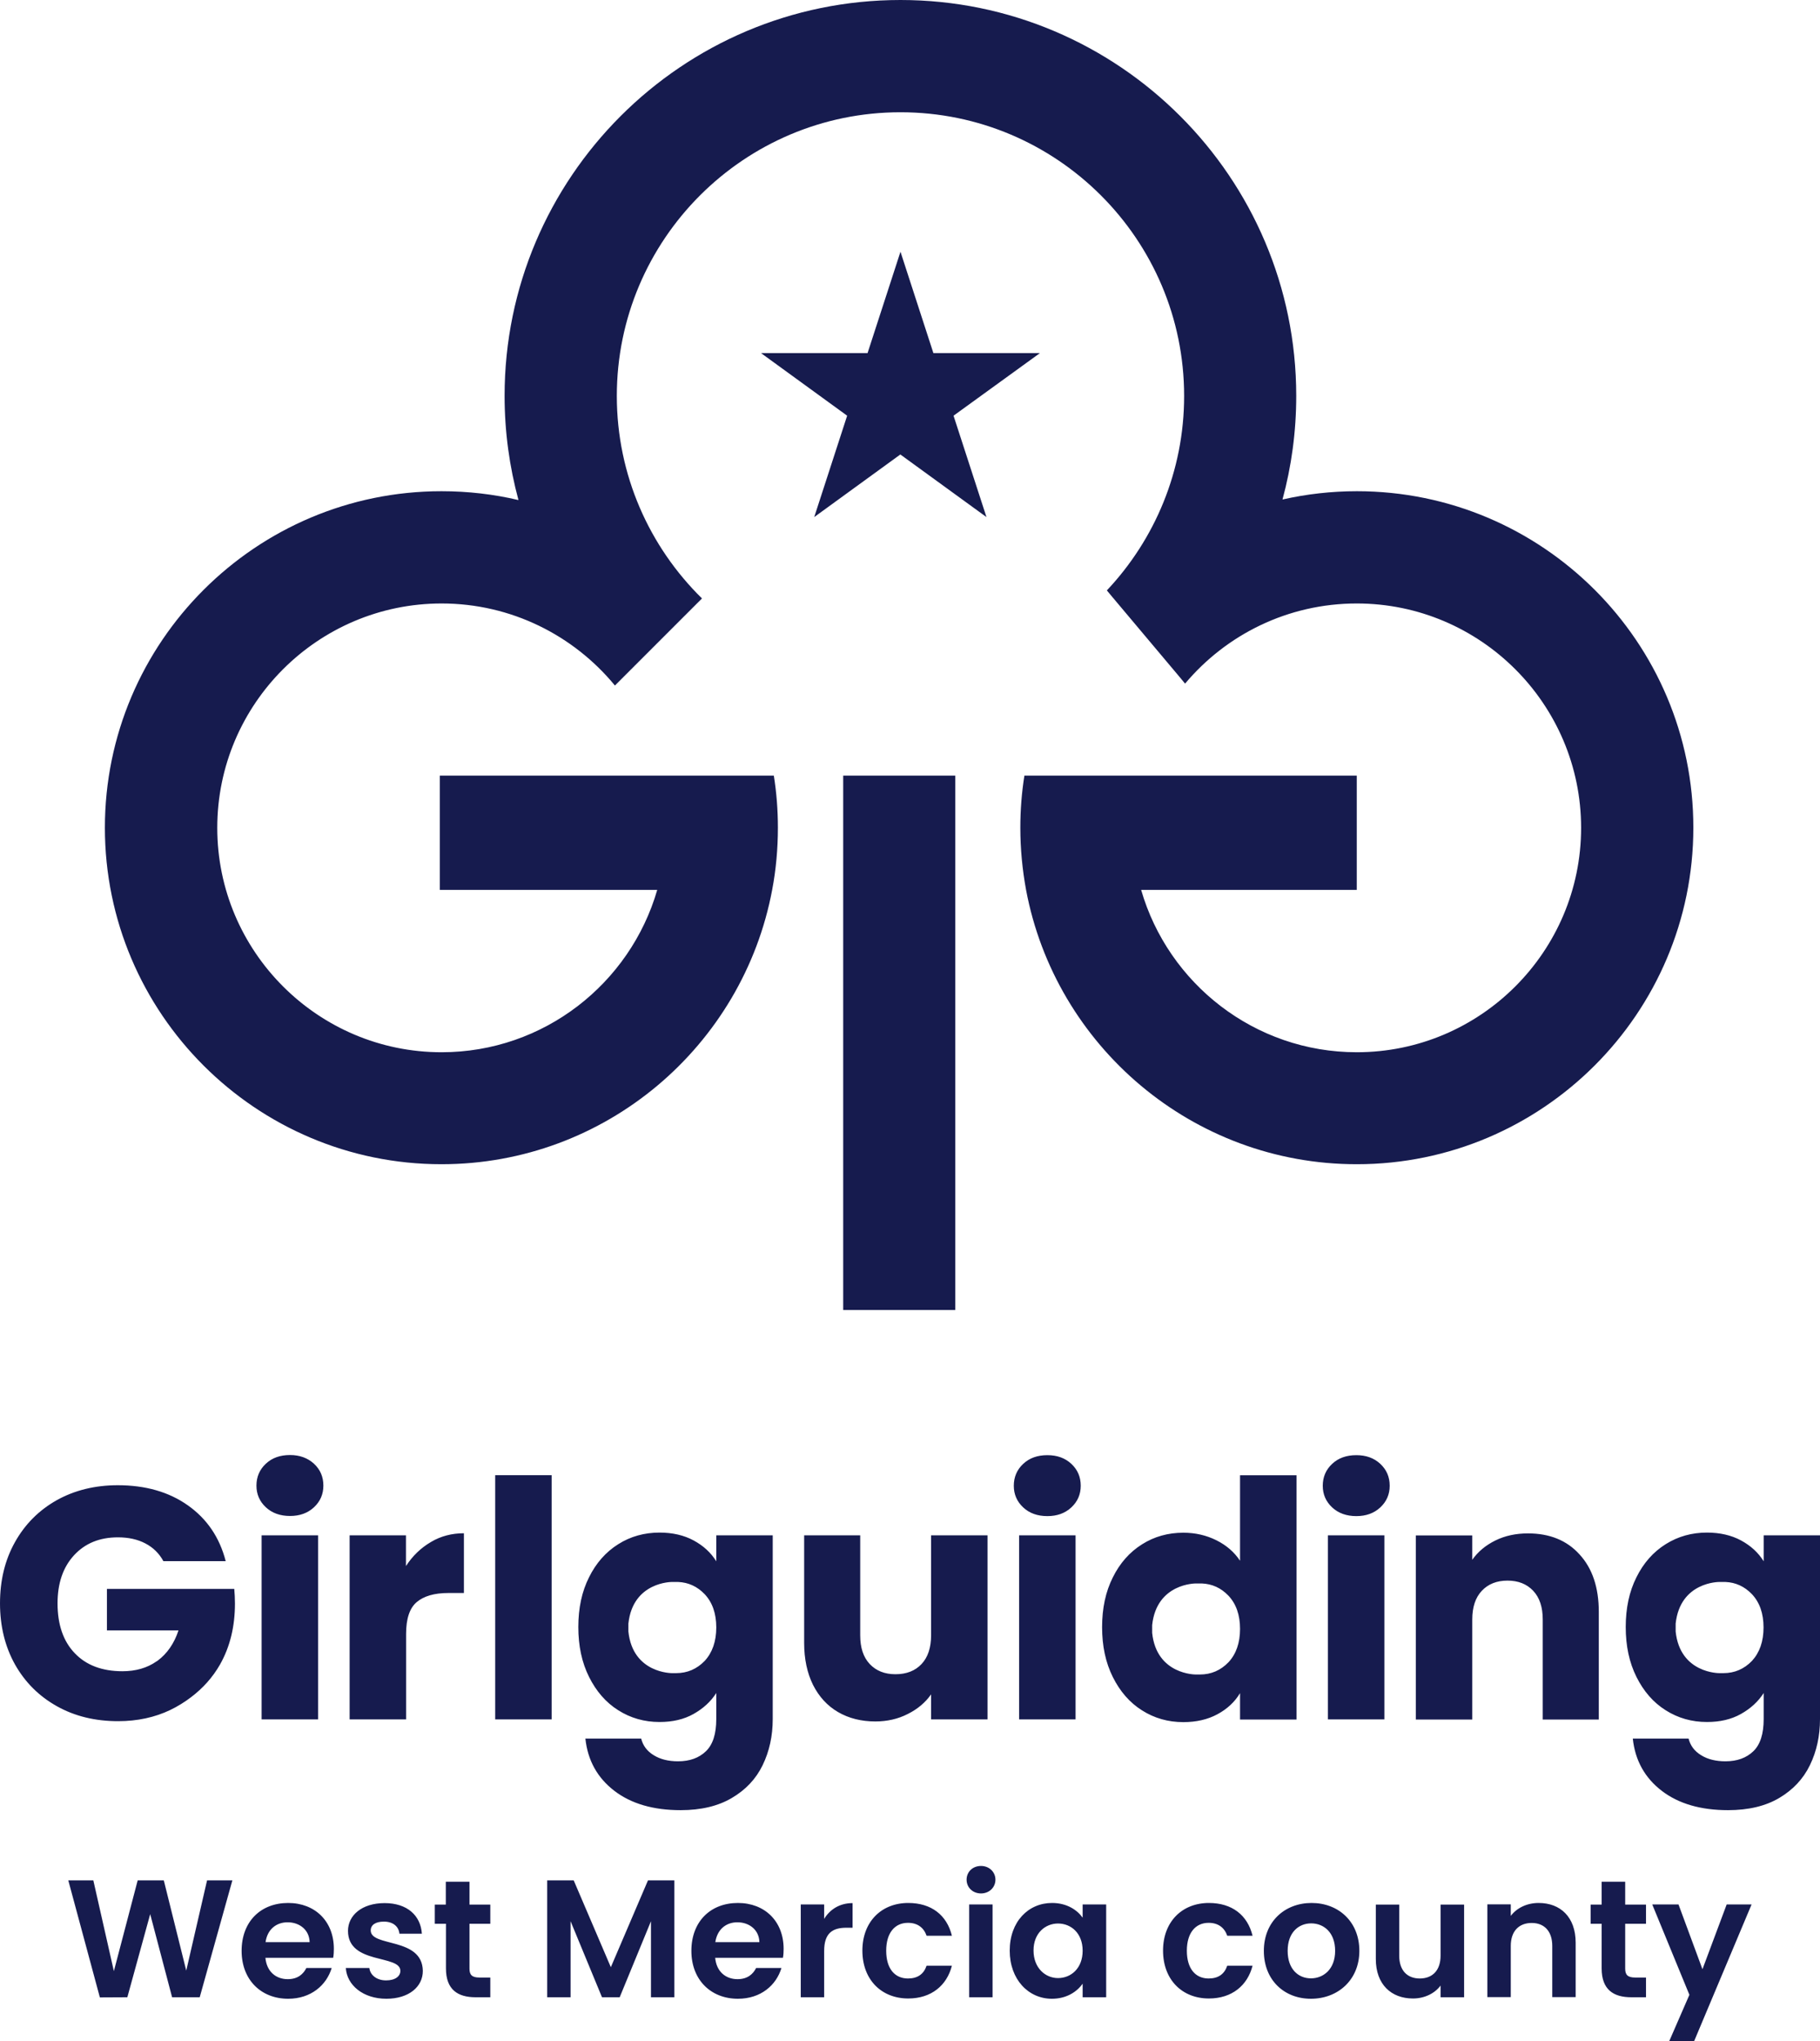
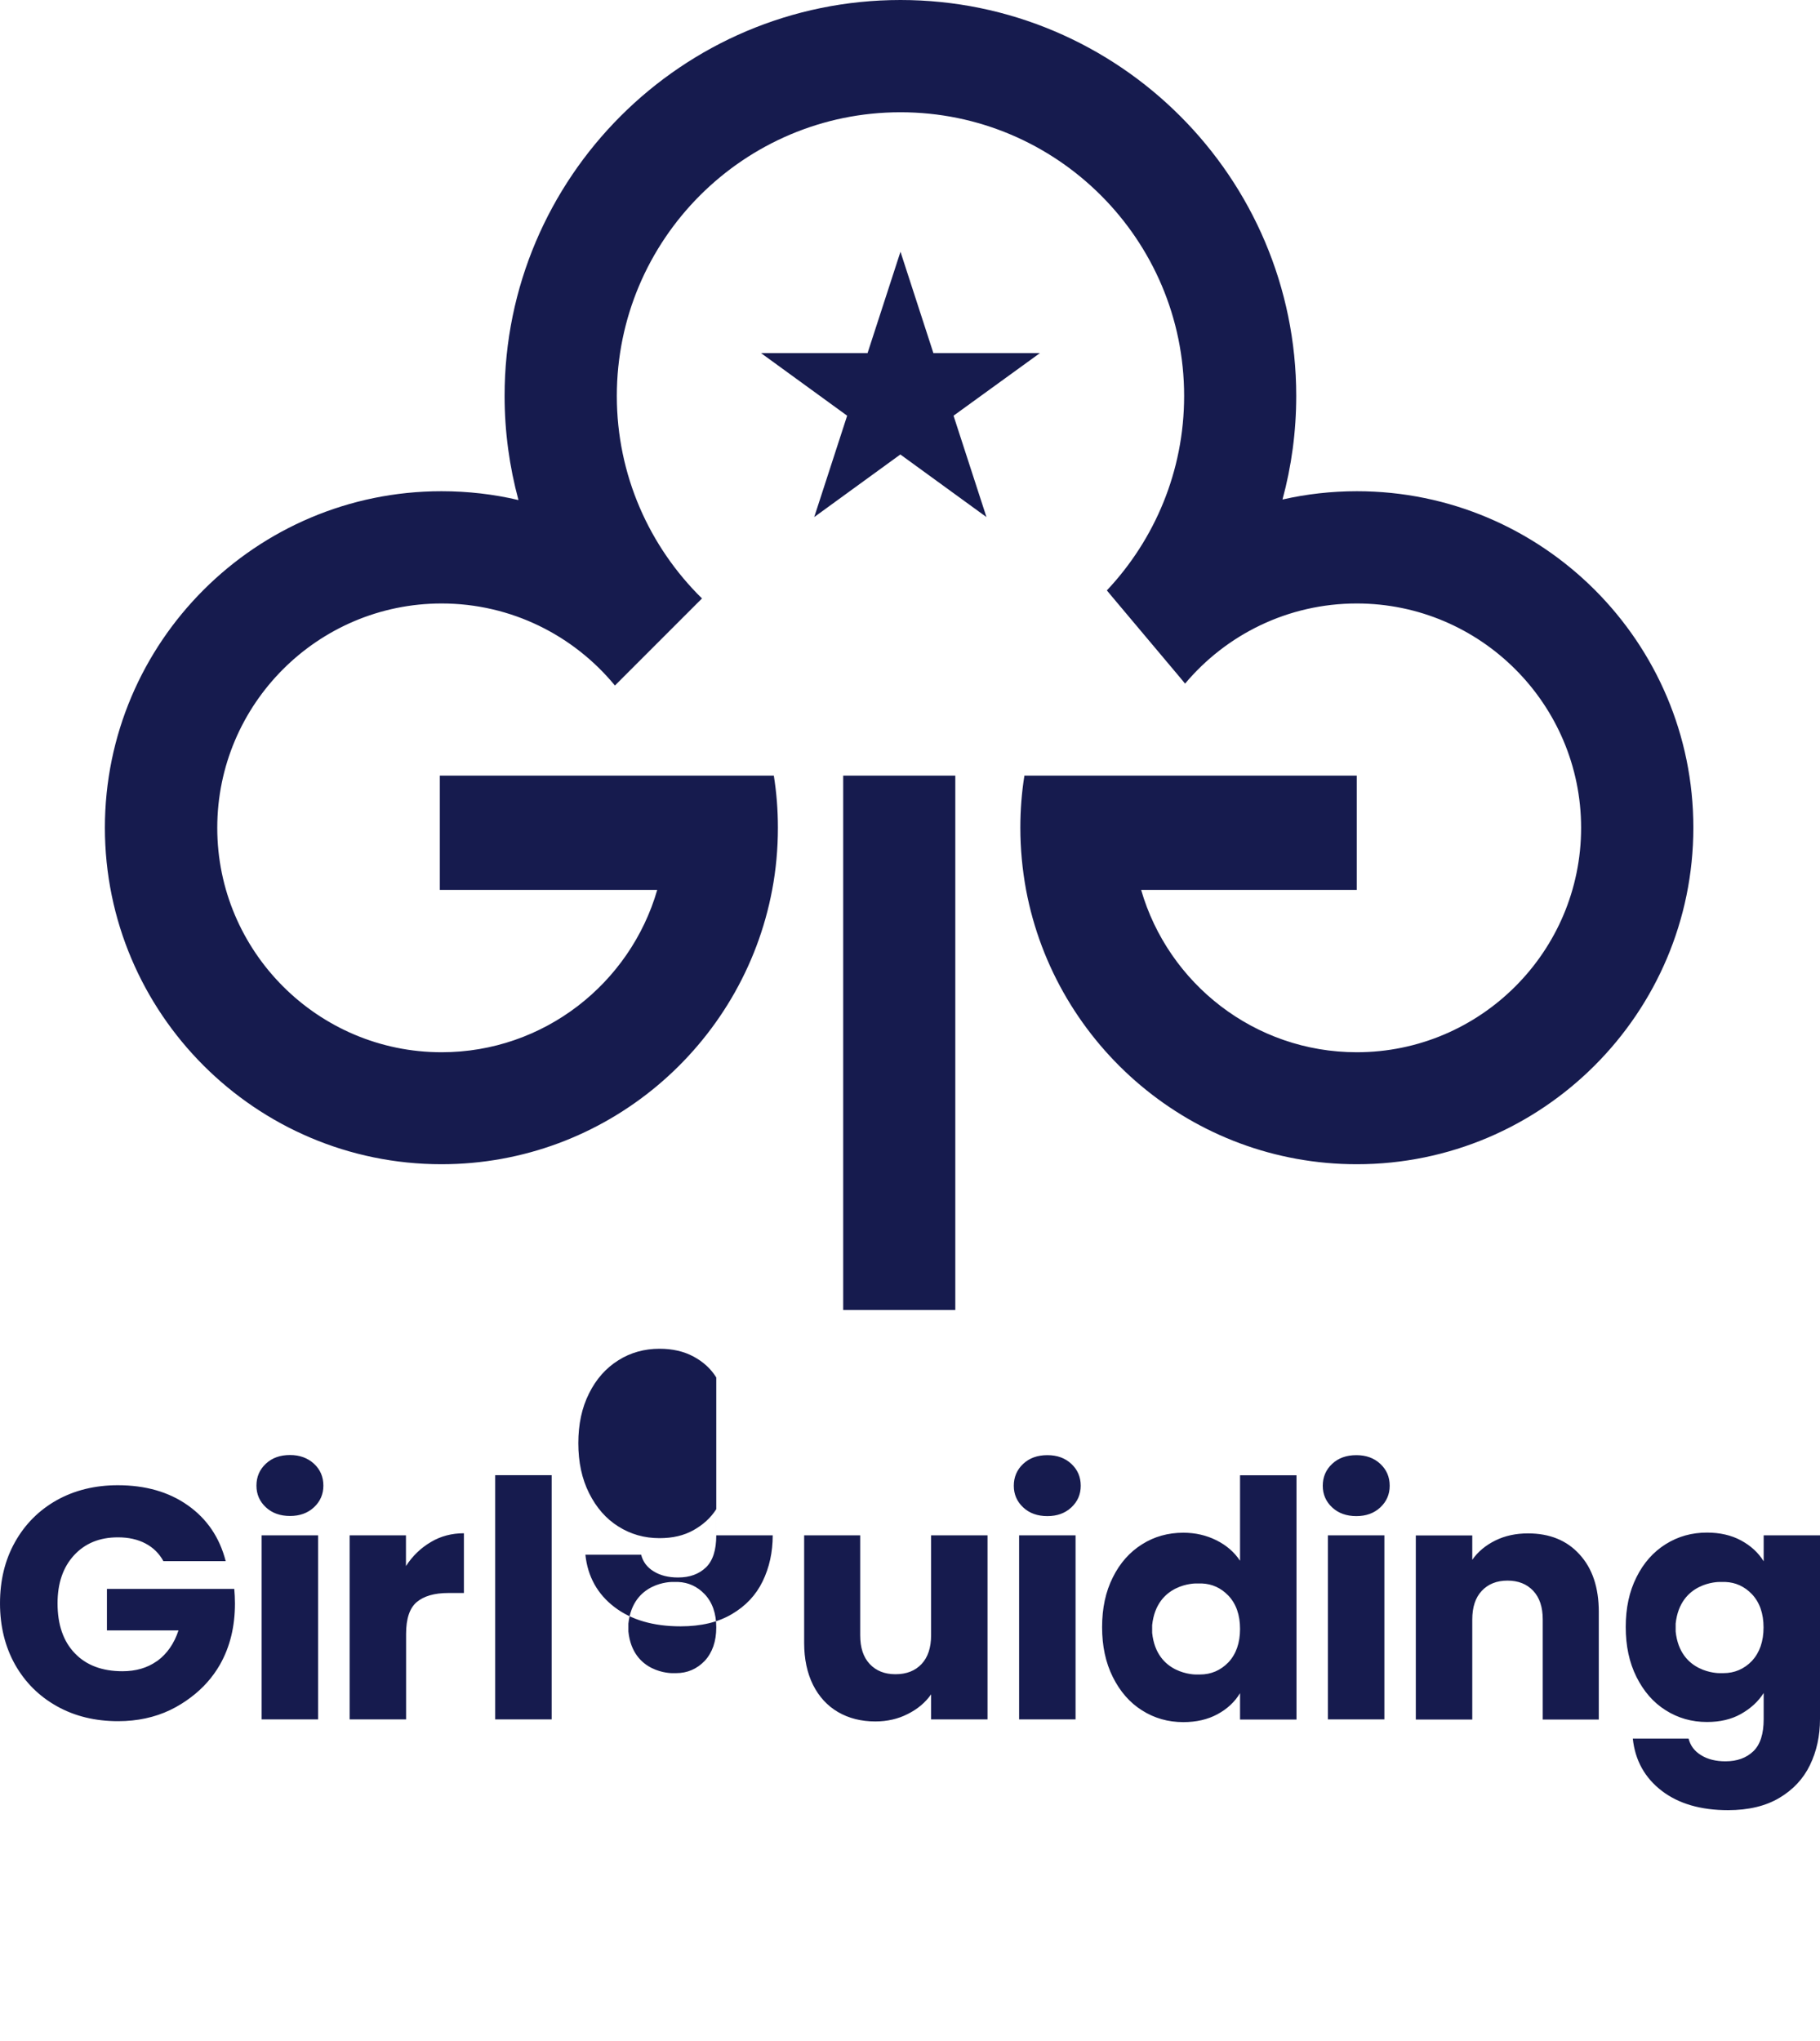
<svg xmlns="http://www.w3.org/2000/svg" version="1.1" id="Logo" x="0px" y="0px" viewBox="0 0 133.78 150" style="enable-background:new 0 0 133.78 150;" xml:space="preserve">
  <style type="text/css">
	.st0{fill:#161B4E;}
	.st1{fill:#FFFFFF;}
</style>
  <g>
-     <path class="st0" d="M91.15,108.42h4.15v17.95h-4.15v-1.94c-0.39,0.65-0.94,1.16-1.66,1.55c-0.72,0.39-1.56,0.58-2.51,0.58   c-1.12,0-2.13-0.29-3.03-0.86c-0.91-0.57-1.62-1.39-2.15-2.45c-0.53-1.06-0.79-2.28-0.79-3.67c0-1.39,0.26-2.61,0.79-3.66   c0.52-1.05,1.24-1.86,2.15-2.43c0.9-0.57,1.92-0.85,3.03-0.85c0.89,0,1.7,0.19,2.44,0.56c0.74,0.37,1.31,0.87,1.73,1.5V108.42z    M99.7,106.94c-0.73,0-1.32,0.21-1.78,0.64c-0.46,0.43-0.69,0.97-0.69,1.61c0,0.63,0.23,1.16,0.69,1.59   c0.46,0.43,1.06,0.64,1.78,0.64c0.71,0,1.3-0.21,1.76-0.64c0.46-0.43,0.69-0.96,0.69-1.59c0-0.65-0.23-1.18-0.69-1.61   C101,107.15,100.41,106.94,99.7,106.94 M76.99,106.94c-0.73,0-1.32,0.21-1.78,0.64c-0.46,0.43-0.69,0.97-0.69,1.61   c0,0.63,0.23,1.16,0.69,1.59c0.46,0.43,1.05,0.64,1.78,0.64c0.71,0,1.3-0.21,1.76-0.64c0.46-0.43,0.69-0.96,0.69-1.59   c0-0.65-0.23-1.18-0.69-1.61C78.29,107.15,77.7,106.94,76.99,106.94 M112.32,112.69c-0.89,0-1.69,0.17-2.4,0.52   c-0.71,0.35-1.28,0.82-1.7,1.42v-1.79h-4.15v13.53h4.15v-7.35c0-0.91,0.23-1.61,0.7-2.11c0.47-0.5,1.1-0.75,1.89-0.75   c0.79,0,1.42,0.25,1.89,0.75c0.47,0.5,0.7,1.2,0.7,2.11v7.35h4.12v-7.91c0-1.79-0.47-3.2-1.42-4.23   C115.17,113.2,113.9,112.69,112.32,112.69 M128.87,116.25h-0.01H128.87z M97.61,126.36h4.15v-13.53h-4.15V126.36z M29.84,115.09   v-2.26H25.7v13.53h4.15v-6.28c0-1.12,0.26-1.9,0.78-2.34c0.52-0.44,1.29-0.67,2.33-0.67h1.14v-4.39c-0.89,0-1.7,0.21-2.42,0.64   C30.93,113.76,30.33,114.34,29.84,115.09 M21.32,106.93c-0.73,0-1.32,0.21-1.78,0.64c-0.46,0.43-0.69,0.97-0.69,1.61   c0,0.63,0.23,1.16,0.69,1.59c0.46,0.43,1.06,0.64,1.78,0.64c0.71,0,1.3-0.21,1.76-0.64c0.46-0.43,0.69-0.96,0.69-1.59   c0-0.65-0.23-1.18-0.69-1.61C22.62,107.15,22.03,106.93,21.32,106.93 M7.86,116.76v3.06h5.26c-0.32,0.97-0.84,1.71-1.54,2.23   c-0.03,0.02-0.05,0.03-0.08,0.05c-0.69,0.48-1.52,0.72-2.5,0.72c-1.49,0-2.66-0.44-3.5-1.32c-0.85-0.88-1.27-2.11-1.27-3.67   c0-1.47,0.4-2.65,1.21-3.53c0.81-0.88,1.88-1.32,3.23-1.32c0.78,0,1.45,0.15,2.02,0.45c0.57,0.3,1.01,0.73,1.32,1.3h4.58   c-0.45-1.75-1.38-3.11-2.78-4.1c-1.4-0.99-3.12-1.48-5.15-1.48c-1.68,0-3.18,0.37-4.49,1.1c-1.31,0.74-2.33,1.76-3.07,3.08   c-0.74,1.32-1.1,2.82-1.1,4.5c0,1.68,0.37,3.18,1.1,4.49c0.74,1.31,1.76,2.33,3.08,3.07c1.32,0.74,2.82,1.1,4.5,1.1   c1.42,0,2.7-0.28,3.83-0.82c0.56-0.27,1.07-0.59,1.53-0.94c0.86-0.65,1.58-1.44,2.13-2.4c0.74-1.31,1.1-2.8,1.1-4.49   c0-0.37-0.02-0.72-0.05-1.07H7.86z M19.23,126.36h4.15v-13.53h-4.15V126.36z M91.15,119.71c0-1.03-0.29-1.85-0.86-2.45   c-0.54-0.56-1.19-0.86-1.95-0.89v0l-0.17,0h-0.01l-0.26,0c0,0-2.88-0.03-3.21,3.06V120c0.32,3.09,3.21,3.06,3.21,3.06h0.3   c0.82,0,1.52-0.3,2.1-0.9C90.86,121.56,91.15,120.74,91.15,119.71 M129.63,119.6c0-1.03-0.29-1.85-0.86-2.45   c-0.54-0.56-1.19-0.86-1.95-0.89v0l-0.17,0h-0.01l-0.26,0c0,0-2.88-0.03-3.21,3.06v0.58c0.32,3.09,3.21,3.06,3.21,3.06h0.3   c0.82,0,1.52-0.3,2.1-0.9C129.34,121.45,129.63,120.63,129.63,119.6 M129.63,112.83h4.15v13.51c0,1.24-0.25,2.37-0.74,3.38   c-0.49,1.01-1.24,1.81-2.25,2.41c-1.01,0.6-2.27,0.9-3.77,0.9c-2,0-3.63-0.47-4.87-1.42c-1.24-0.95-1.96-2.23-2.13-3.84h4.1   c0.13,0.52,0.44,0.93,0.92,1.22c0.48,0.3,1.08,0.45,1.79,0.45c0.86,0,1.54-0.25,2.05-0.74c0.51-0.49,0.76-1.28,0.76-2.36v-1.92   c-0.4,0.63-0.96,1.14-1.67,1.54c-0.71,0.4-1.54,0.59-2.5,0.59c-1.12,0-2.13-0.29-3.03-0.86c-0.91-0.57-1.62-1.39-2.15-2.45   c-0.53-1.06-0.79-2.28-0.79-3.67c0-1.39,0.26-2.61,0.79-3.66c0.52-1.05,1.24-1.86,2.15-2.43c0.91-0.57,1.92-0.85,3.03-0.85   c0.95,0,1.79,0.19,2.51,0.58c0.72,0.39,1.27,0.9,1.66,1.53V112.83z M52.65,119.6c0-1.03-0.29-1.85-0.86-2.45   c-0.54-0.56-1.19-0.86-1.95-0.89v0l-0.17,0h-0.01l-0.26,0c0,0-2.88-0.03-3.21,3.06v0.58c0.32,3.09,3.21,3.06,3.21,3.06h0.3   c0.82,0,1.52-0.3,2.1-0.9C52.36,121.45,52.65,120.63,52.65,119.6 M52.65,112.83h4.15v13.51c0,1.24-0.25,2.37-0.74,3.38   c-0.49,1.01-1.24,1.81-2.26,2.41c-1.01,0.6-2.27,0.9-3.77,0.9c-2,0-3.63-0.47-4.87-1.42c-1.24-0.95-1.96-2.23-2.13-3.84h4.1   c0.13,0.52,0.44,0.93,0.92,1.22c0.48,0.3,1.08,0.45,1.79,0.45c0.86,0,1.54-0.25,2.05-0.74c0.51-0.49,0.76-1.28,0.76-2.36v-1.92   c-0.4,0.63-0.96,1.14-1.67,1.54c-0.71,0.4-1.54,0.59-2.5,0.59c-1.12,0-2.13-0.29-3.03-0.86c-0.91-0.57-1.62-1.39-2.15-2.45   c-0.53-1.06-0.79-2.28-0.79-3.67c0-1.39,0.26-2.61,0.79-3.66c0.52-1.05,1.24-1.86,2.15-2.43c0.9-0.57,1.92-0.85,3.03-0.85   c0.95,0,1.79,0.19,2.51,0.58c0.72,0.39,1.27,0.9,1.66,1.53V112.83z M36.4,126.36h4.15v-17.95H36.4V126.36z M68.44,120.18   c0,0.9-0.23,1.61-0.7,2.11c-0.47,0.5-1.11,0.75-1.92,0.75c-0.79,0-1.42-0.25-1.89-0.75c-0.47-0.5-0.7-1.2-0.7-2.11v-7.35h-4.12   v7.91c0,1.18,0.22,2.21,0.65,3.08c0.44,0.87,1.05,1.54,1.84,2c0.79,0.46,1.71,0.69,2.74,0.69c0.87,0,1.67-0.18,2.39-0.55   c0.72-0.36,1.29-0.84,1.71-1.44v1.84h4.15v-13.53h-4.15V120.18z M74.91,112.83h4.15v13.53h-4.15V112.83z M99.74,36.1   c-1.88,0-3.71,0.21-5.47,0.61c0.66-2.43,1.01-4.98,1.01-7.62C95.28,13.05,82.23,0,66.19,0C50.14,0,37.09,13.05,37.09,29.09   c0,2.65,0.36,5.22,1.02,7.66c-1.82-0.43-3.71-0.65-5.66-0.65c-13.64,0-24.74,11.09-24.74,24.73c0,13.64,11.1,24.73,24.74,24.73   c12.08,0,22.16-8.7,24.31-20.17c0.28-1.48,0.42-3.01,0.42-4.56c0-1.3-0.1-2.58-0.3-3.83H32.33v8.4h15.98   c-1.99,6.88-8.34,11.93-15.85,11.93c-9.09,0-16.49-7.4-16.49-16.49c0-9.1,7.4-16.49,16.49-16.49c5.12,0,9.71,2.35,12.74,6.03   l6.4-6.4c-3.86-3.79-6.26-9.06-6.26-14.88c0-11.5,9.35-20.85,20.85-20.85c11.5,0,20.85,9.35,20.85,20.85   c0,5.52-2.16,10.55-5.68,14.29l0.4,0.48l4.92,5.85l0.43,0.52c3.02-3.6,7.56-5.89,12.62-5.89c9.09,0,16.49,7.4,16.49,16.49   c0,9.09-7.4,16.49-16.49,16.49c-7.51,0-13.86-5.05-15.85-11.93h15.85V57H75.3c-0.2,1.25-0.3,2.53-0.3,3.83   c0,1.56,0.15,3.09,0.42,4.56c2.15,11.47,12.23,20.17,24.31,20.17c13.64,0,24.74-11.1,24.74-24.73   C124.48,47.19,113.38,36.1,99.74,36.1 M61.98,96.27h8.24V57h-8.24V96.27z M76.44,25.95h-7.83l-2.42-7.45l-2.42,7.45h-7.83l6.33,4.6   L59.85,38l6.33-4.6l6.33,4.6l-2.42-7.45L76.44,25.95z" />
-     <path class="st0" d="M5.02,138.19h1.84l1.51,6.67l1.75-6.67h1.92l1.65,6.63l1.53-6.63h1.86l-2.4,8.59h-2.03l-1.61-6.11l-1.68,6.11   l-2.02,0.01L5.02,138.19z M21.18,146.89c-1.98,0-3.42-1.38-3.42-3.52c0-2.15,1.4-3.52,3.42-3.52c1.97,0,3.36,1.34,3.36,3.37   c0,0.22-0.01,0.44-0.05,0.66h-4.98c0.09,1.01,0.77,1.57,1.64,1.57c0.74,0,1.14-0.37,1.37-0.82h1.86   C24,145.89,22.86,146.89,21.18,146.89z M19.52,142.73h3.24c-0.02-0.9-0.74-1.46-1.62-1.46C20.31,141.27,19.65,141.79,19.52,142.73z    M28.4,146.89c-1.71,0-2.9-1-2.98-2.26h1.73c0.06,0.52,0.54,0.91,1.23,0.91c0.68,0,1.05-0.31,1.05-0.7c0-1.22-3.85-0.44-3.85-2.94   c0-1.13,1.01-2.04,2.69-2.04c1.65,0,2.65,0.9,2.74,2.25h-1.65c-0.05-0.53-0.47-0.89-1.14-0.89c-0.64,0-0.97,0.26-0.97,0.65   c0,1.24,3.78,0.47,3.83,2.96C31.09,146,30.06,146.89,28.4,146.89z M32.77,141.38h-0.81v-1.41h0.81v-1.68h1.74v1.68h1.53v1.41h-1.53   v3.3c0,0.45,0.18,0.65,0.73,0.65h0.8v1.45h-1.08c-1.3,0-2.18-0.55-2.18-2.12V141.38z M40.21,138.19h1.96l2.73,6.38l2.73-6.38h1.94   v8.59h-1.72v-5.59l-2.3,5.59h-1.3l-2.31-5.59v5.59h-1.72V138.19z M54.24,146.89c-1.98,0-3.42-1.38-3.42-3.52   c0-2.15,1.4-3.52,3.42-3.52c1.97,0,3.36,1.34,3.36,3.37c0,0.22-0.01,0.44-0.05,0.66h-4.98c0.09,1.01,0.77,1.57,1.64,1.57   c0.74,0,1.14-0.37,1.37-0.82h1.86C57.06,145.89,55.93,146.89,54.24,146.89z M52.58,142.73h3.24c-0.02-0.9-0.74-1.46-1.62-1.46   C53.37,141.27,52.72,141.79,52.58,142.73z M60.58,146.78h-1.72v-6.82h1.72v1.06c0.43-0.7,1.14-1.16,2.09-1.16v1.81h-0.45   c-1.02,0-1.64,0.39-1.64,1.71V146.78z M66.76,139.85c1.7,0,2.84,0.89,3.21,2.41h-1.86c-0.2-0.58-0.65-0.95-1.37-0.95   c-0.96,0-1.6,0.73-1.6,2.05c0,1.33,0.64,2.04,1.6,2.04c0.71,0,1.16-0.32,1.37-0.94h1.86c-0.37,1.45-1.51,2.41-3.21,2.41   c-1.97,0-3.37-1.38-3.37-3.52C63.39,141.23,64.79,139.85,66.76,139.85z M71.05,138.14c0-0.57,0.44-1.01,1.06-1.01   c0.6,0,1.06,0.44,1.06,1.01c0,0.57-0.46,1.01-1.06,1.01C71.5,139.15,71.05,138.71,71.05,138.14z M71.24,139.96h1.72v6.82h-1.72   V139.96z M77.33,139.85c1.1,0,1.85,0.52,2.25,1.08v-0.97h1.73v6.82h-1.73v-1c-0.41,0.59-1.18,1.11-2.26,1.11   c-1.72,0-3.1-1.41-3.1-3.54S75.59,139.85,77.33,139.85z M77.77,141.36c-0.92,0-1.8,0.69-1.8,1.98s0.87,2.03,1.8,2.03   c0.95,0,1.81-0.71,1.81-2.01S78.72,141.36,77.77,141.36z M88.86,139.85c1.7,0,2.84,0.89,3.21,2.41h-1.86   c-0.2-0.58-0.65-0.95-1.37-0.95c-0.96,0-1.6,0.73-1.6,2.05c0,1.33,0.64,2.04,1.6,2.04c0.71,0,1.16-0.32,1.37-0.94h1.86   c-0.37,1.45-1.51,2.41-3.21,2.41c-1.97,0-3.37-1.38-3.37-3.52C85.49,141.23,86.89,139.85,88.86,139.85z M96.36,146.89   c-1.97,0-3.46-1.38-3.46-3.52c0-2.15,1.54-3.52,3.51-3.52s3.51,1.37,3.51,3.52C99.92,145.51,98.34,146.89,96.36,146.89z    M96.36,145.39c0.91,0,1.78-0.66,1.78-2.02c0-1.37-0.85-2.02-1.76-2.02c-0.91,0-1.73,0.65-1.73,2.02   C94.65,144.72,95.44,145.39,96.36,145.39z M107.62,146.78h-1.73v-0.86c-0.43,0.58-1.18,0.95-2.03,0.95c-1.59,0-2.73-1.03-2.73-2.9   v-4h1.72v3.75c0,1.1,0.6,1.68,1.51,1.68c0.93,0,1.53-0.59,1.53-1.68v-3.75h1.73V146.78z M114.1,143.01c0-1.1-0.6-1.69-1.51-1.69   c-0.93,0-1.54,0.59-1.54,1.69v3.76h-1.72v-6.82h1.72v0.85c0.44-0.58,1.18-0.95,2.05-0.95c1.59,0,2.72,1.03,2.72,2.92v4h-1.72   V143.01z M117.73,141.38h-0.81v-1.41h0.81v-1.68h1.73v1.68h1.53v1.41h-1.53v3.3c0,0.45,0.19,0.65,0.73,0.65h0.8v1.45h-1.08   c-1.3,0-2.18-0.55-2.18-2.12V141.38z M126.92,139.96h1.83L124.53,150h-1.83l1.48-3.4l-2.73-6.64h1.93l1.76,4.76L126.92,139.96z" />
+     <path class="st0" d="M91.15,108.42h4.15v17.95h-4.15v-1.94c-0.39,0.65-0.94,1.16-1.66,1.55c-0.72,0.39-1.56,0.58-2.51,0.58   c-1.12,0-2.13-0.29-3.03-0.86c-0.91-0.57-1.62-1.39-2.15-2.45c-0.53-1.06-0.79-2.28-0.79-3.67c0-1.39,0.26-2.61,0.79-3.66   c0.52-1.05,1.24-1.86,2.15-2.43c0.9-0.57,1.92-0.85,3.03-0.85c0.89,0,1.7,0.19,2.44,0.56c0.74,0.37,1.31,0.87,1.73,1.5V108.42z    M99.7,106.94c-0.73,0-1.32,0.21-1.78,0.64c-0.46,0.43-0.69,0.97-0.69,1.61c0,0.63,0.23,1.16,0.69,1.59   c0.46,0.43,1.06,0.64,1.78,0.64c0.71,0,1.3-0.21,1.76-0.64c0.46-0.43,0.69-0.96,0.69-1.59c0-0.65-0.23-1.18-0.69-1.61   C101,107.15,100.41,106.94,99.7,106.94 M76.99,106.94c-0.73,0-1.32,0.21-1.78,0.64c-0.46,0.43-0.69,0.97-0.69,1.61   c0,0.63,0.23,1.16,0.69,1.59c0.46,0.43,1.05,0.64,1.78,0.64c0.71,0,1.3-0.21,1.76-0.64c0.46-0.43,0.69-0.96,0.69-1.59   c0-0.65-0.23-1.18-0.69-1.61C78.29,107.15,77.7,106.94,76.99,106.94 M112.32,112.69c-0.89,0-1.69,0.17-2.4,0.52   c-0.71,0.35-1.28,0.82-1.7,1.42v-1.79h-4.15v13.53h4.15v-7.35c0-0.91,0.23-1.61,0.7-2.11c0.47-0.5,1.1-0.75,1.89-0.75   c0.79,0,1.42,0.25,1.89,0.75c0.47,0.5,0.7,1.2,0.7,2.11v7.35h4.12v-7.91c0-1.79-0.47-3.2-1.42-4.23   C115.17,113.2,113.9,112.69,112.32,112.69 M128.87,116.25h-0.01H128.87z M97.61,126.36h4.15v-13.53h-4.15V126.36z M29.84,115.09   v-2.26H25.7v13.53h4.15v-6.28c0-1.12,0.26-1.9,0.78-2.34c0.52-0.44,1.29-0.67,2.33-0.67h1.14v-4.39c-0.89,0-1.7,0.21-2.42,0.64   C30.93,113.76,30.33,114.34,29.84,115.09 M21.32,106.93c-0.73,0-1.32,0.21-1.78,0.64c-0.46,0.43-0.69,0.97-0.69,1.61   c0,0.63,0.23,1.16,0.69,1.59c0.46,0.43,1.06,0.64,1.78,0.64c0.71,0,1.3-0.21,1.76-0.64c0.46-0.43,0.69-0.96,0.69-1.59   c0-0.65-0.23-1.18-0.69-1.61C22.62,107.15,22.03,106.93,21.32,106.93 M7.86,116.76v3.06h5.26c-0.32,0.97-0.84,1.71-1.54,2.23   c-0.03,0.02-0.05,0.03-0.08,0.05c-0.69,0.48-1.52,0.72-2.5,0.72c-1.49,0-2.66-0.44-3.5-1.32c-0.85-0.88-1.27-2.11-1.27-3.67   c0-1.47,0.4-2.65,1.21-3.53c0.81-0.88,1.88-1.32,3.23-1.32c0.78,0,1.45,0.15,2.02,0.45c0.57,0.3,1.01,0.73,1.32,1.3h4.58   c-0.45-1.75-1.38-3.11-2.78-4.1c-1.4-0.99-3.12-1.48-5.15-1.48c-1.68,0-3.18,0.37-4.49,1.1c-1.31,0.74-2.33,1.76-3.07,3.08   c-0.74,1.32-1.1,2.82-1.1,4.5c0,1.68,0.37,3.18,1.1,4.49c0.74,1.31,1.76,2.33,3.08,3.07c1.32,0.74,2.82,1.1,4.5,1.1   c1.42,0,2.7-0.28,3.83-0.82c0.56-0.27,1.07-0.59,1.53-0.94c0.86-0.65,1.58-1.44,2.13-2.4c0.74-1.31,1.1-2.8,1.1-4.49   c0-0.37-0.02-0.72-0.05-1.07H7.86z M19.23,126.36h4.15v-13.53h-4.15V126.36z M91.15,119.71c0-1.03-0.29-1.85-0.86-2.45   c-0.54-0.56-1.19-0.86-1.95-0.89v0l-0.17,0h-0.01l-0.26,0c0,0-2.88-0.03-3.21,3.06V120c0.32,3.09,3.21,3.06,3.21,3.06h0.3   c0.82,0,1.52-0.3,2.1-0.9C90.86,121.56,91.15,120.74,91.15,119.71 M129.63,119.6c0-1.03-0.29-1.85-0.86-2.45   c-0.54-0.56-1.19-0.86-1.95-0.89v0l-0.17,0h-0.01l-0.26,0c0,0-2.88-0.03-3.21,3.06v0.58c0.32,3.09,3.21,3.06,3.21,3.06h0.3   c0.82,0,1.52-0.3,2.1-0.9C129.34,121.45,129.63,120.63,129.63,119.6 M129.63,112.83h4.15v13.51c0,1.24-0.25,2.37-0.74,3.38   c-0.49,1.01-1.24,1.81-2.25,2.41c-1.01,0.6-2.27,0.9-3.77,0.9c-2,0-3.63-0.47-4.87-1.42c-1.24-0.95-1.96-2.23-2.13-3.84h4.1   c0.13,0.52,0.44,0.93,0.92,1.22c0.48,0.3,1.08,0.45,1.79,0.45c0.86,0,1.54-0.25,2.05-0.74c0.51-0.49,0.76-1.28,0.76-2.36v-1.92   c-0.4,0.63-0.96,1.14-1.67,1.54c-0.71,0.4-1.54,0.59-2.5,0.59c-1.12,0-2.13-0.29-3.03-0.86c-0.91-0.57-1.62-1.39-2.15-2.45   c-0.53-1.06-0.79-2.28-0.79-3.67c0-1.39,0.26-2.61,0.79-3.66c0.52-1.05,1.24-1.86,2.15-2.43c0.91-0.57,1.92-0.85,3.03-0.85   c0.95,0,1.79,0.19,2.51,0.58c0.72,0.39,1.27,0.9,1.66,1.53V112.83z M52.65,119.6c0-1.03-0.29-1.85-0.86-2.45   c-0.54-0.56-1.19-0.86-1.95-0.89v0l-0.17,0h-0.01l-0.26,0c0,0-2.88-0.03-3.21,3.06v0.58c0.32,3.09,3.21,3.06,3.21,3.06h0.3   c0.82,0,1.52-0.3,2.1-0.9C52.36,121.45,52.65,120.63,52.65,119.6 M52.65,112.83h4.15c0,1.24-0.25,2.37-0.74,3.38   c-0.49,1.01-1.24,1.81-2.26,2.41c-1.01,0.6-2.27,0.9-3.77,0.9c-2,0-3.63-0.47-4.87-1.42c-1.24-0.95-1.96-2.23-2.13-3.84h4.1   c0.13,0.52,0.44,0.93,0.92,1.22c0.48,0.3,1.08,0.45,1.79,0.45c0.86,0,1.54-0.25,2.05-0.74c0.51-0.49,0.76-1.28,0.76-2.36v-1.92   c-0.4,0.63-0.96,1.14-1.67,1.54c-0.71,0.4-1.54,0.59-2.5,0.59c-1.12,0-2.13-0.29-3.03-0.86c-0.91-0.57-1.62-1.39-2.15-2.45   c-0.53-1.06-0.79-2.28-0.79-3.67c0-1.39,0.26-2.61,0.79-3.66c0.52-1.05,1.24-1.86,2.15-2.43c0.9-0.57,1.92-0.85,3.03-0.85   c0.95,0,1.79,0.19,2.51,0.58c0.72,0.39,1.27,0.9,1.66,1.53V112.83z M36.4,126.36h4.15v-17.95H36.4V126.36z M68.44,120.18   c0,0.9-0.23,1.61-0.7,2.11c-0.47,0.5-1.11,0.75-1.92,0.75c-0.79,0-1.42-0.25-1.89-0.75c-0.47-0.5-0.7-1.2-0.7-2.11v-7.35h-4.12   v7.91c0,1.18,0.22,2.21,0.65,3.08c0.44,0.87,1.05,1.54,1.84,2c0.79,0.46,1.71,0.69,2.74,0.69c0.87,0,1.67-0.18,2.39-0.55   c0.72-0.36,1.29-0.84,1.71-1.44v1.84h4.15v-13.53h-4.15V120.18z M74.91,112.83h4.15v13.53h-4.15V112.83z M99.74,36.1   c-1.88,0-3.71,0.21-5.47,0.61c0.66-2.43,1.01-4.98,1.01-7.62C95.28,13.05,82.23,0,66.19,0C50.14,0,37.09,13.05,37.09,29.09   c0,2.65,0.36,5.22,1.02,7.66c-1.82-0.43-3.71-0.65-5.66-0.65c-13.64,0-24.74,11.09-24.74,24.73c0,13.64,11.1,24.73,24.74,24.73   c12.08,0,22.16-8.7,24.31-20.17c0.28-1.48,0.42-3.01,0.42-4.56c0-1.3-0.1-2.58-0.3-3.83H32.33v8.4h15.98   c-1.99,6.88-8.34,11.93-15.85,11.93c-9.09,0-16.49-7.4-16.49-16.49c0-9.1,7.4-16.49,16.49-16.49c5.12,0,9.71,2.35,12.74,6.03   l6.4-6.4c-3.86-3.79-6.26-9.06-6.26-14.88c0-11.5,9.35-20.85,20.85-20.85c11.5,0,20.85,9.35,20.85,20.85   c0,5.52-2.16,10.55-5.68,14.29l0.4,0.48l4.92,5.85l0.43,0.52c3.02-3.6,7.56-5.89,12.62-5.89c9.09,0,16.49,7.4,16.49,16.49   c0,9.09-7.4,16.49-16.49,16.49c-7.51,0-13.86-5.05-15.85-11.93h15.85V57H75.3c-0.2,1.25-0.3,2.53-0.3,3.83   c0,1.56,0.15,3.09,0.42,4.56c2.15,11.47,12.23,20.17,24.31,20.17c13.64,0,24.74-11.1,24.74-24.73   C124.48,47.19,113.38,36.1,99.74,36.1 M61.98,96.27h8.24V57h-8.24V96.27z M76.44,25.95h-7.83l-2.42-7.45l-2.42,7.45h-7.83l6.33,4.6   L59.85,38l6.33-4.6l6.33,4.6l-2.42-7.45L76.44,25.95z" />
  </g>
</svg>